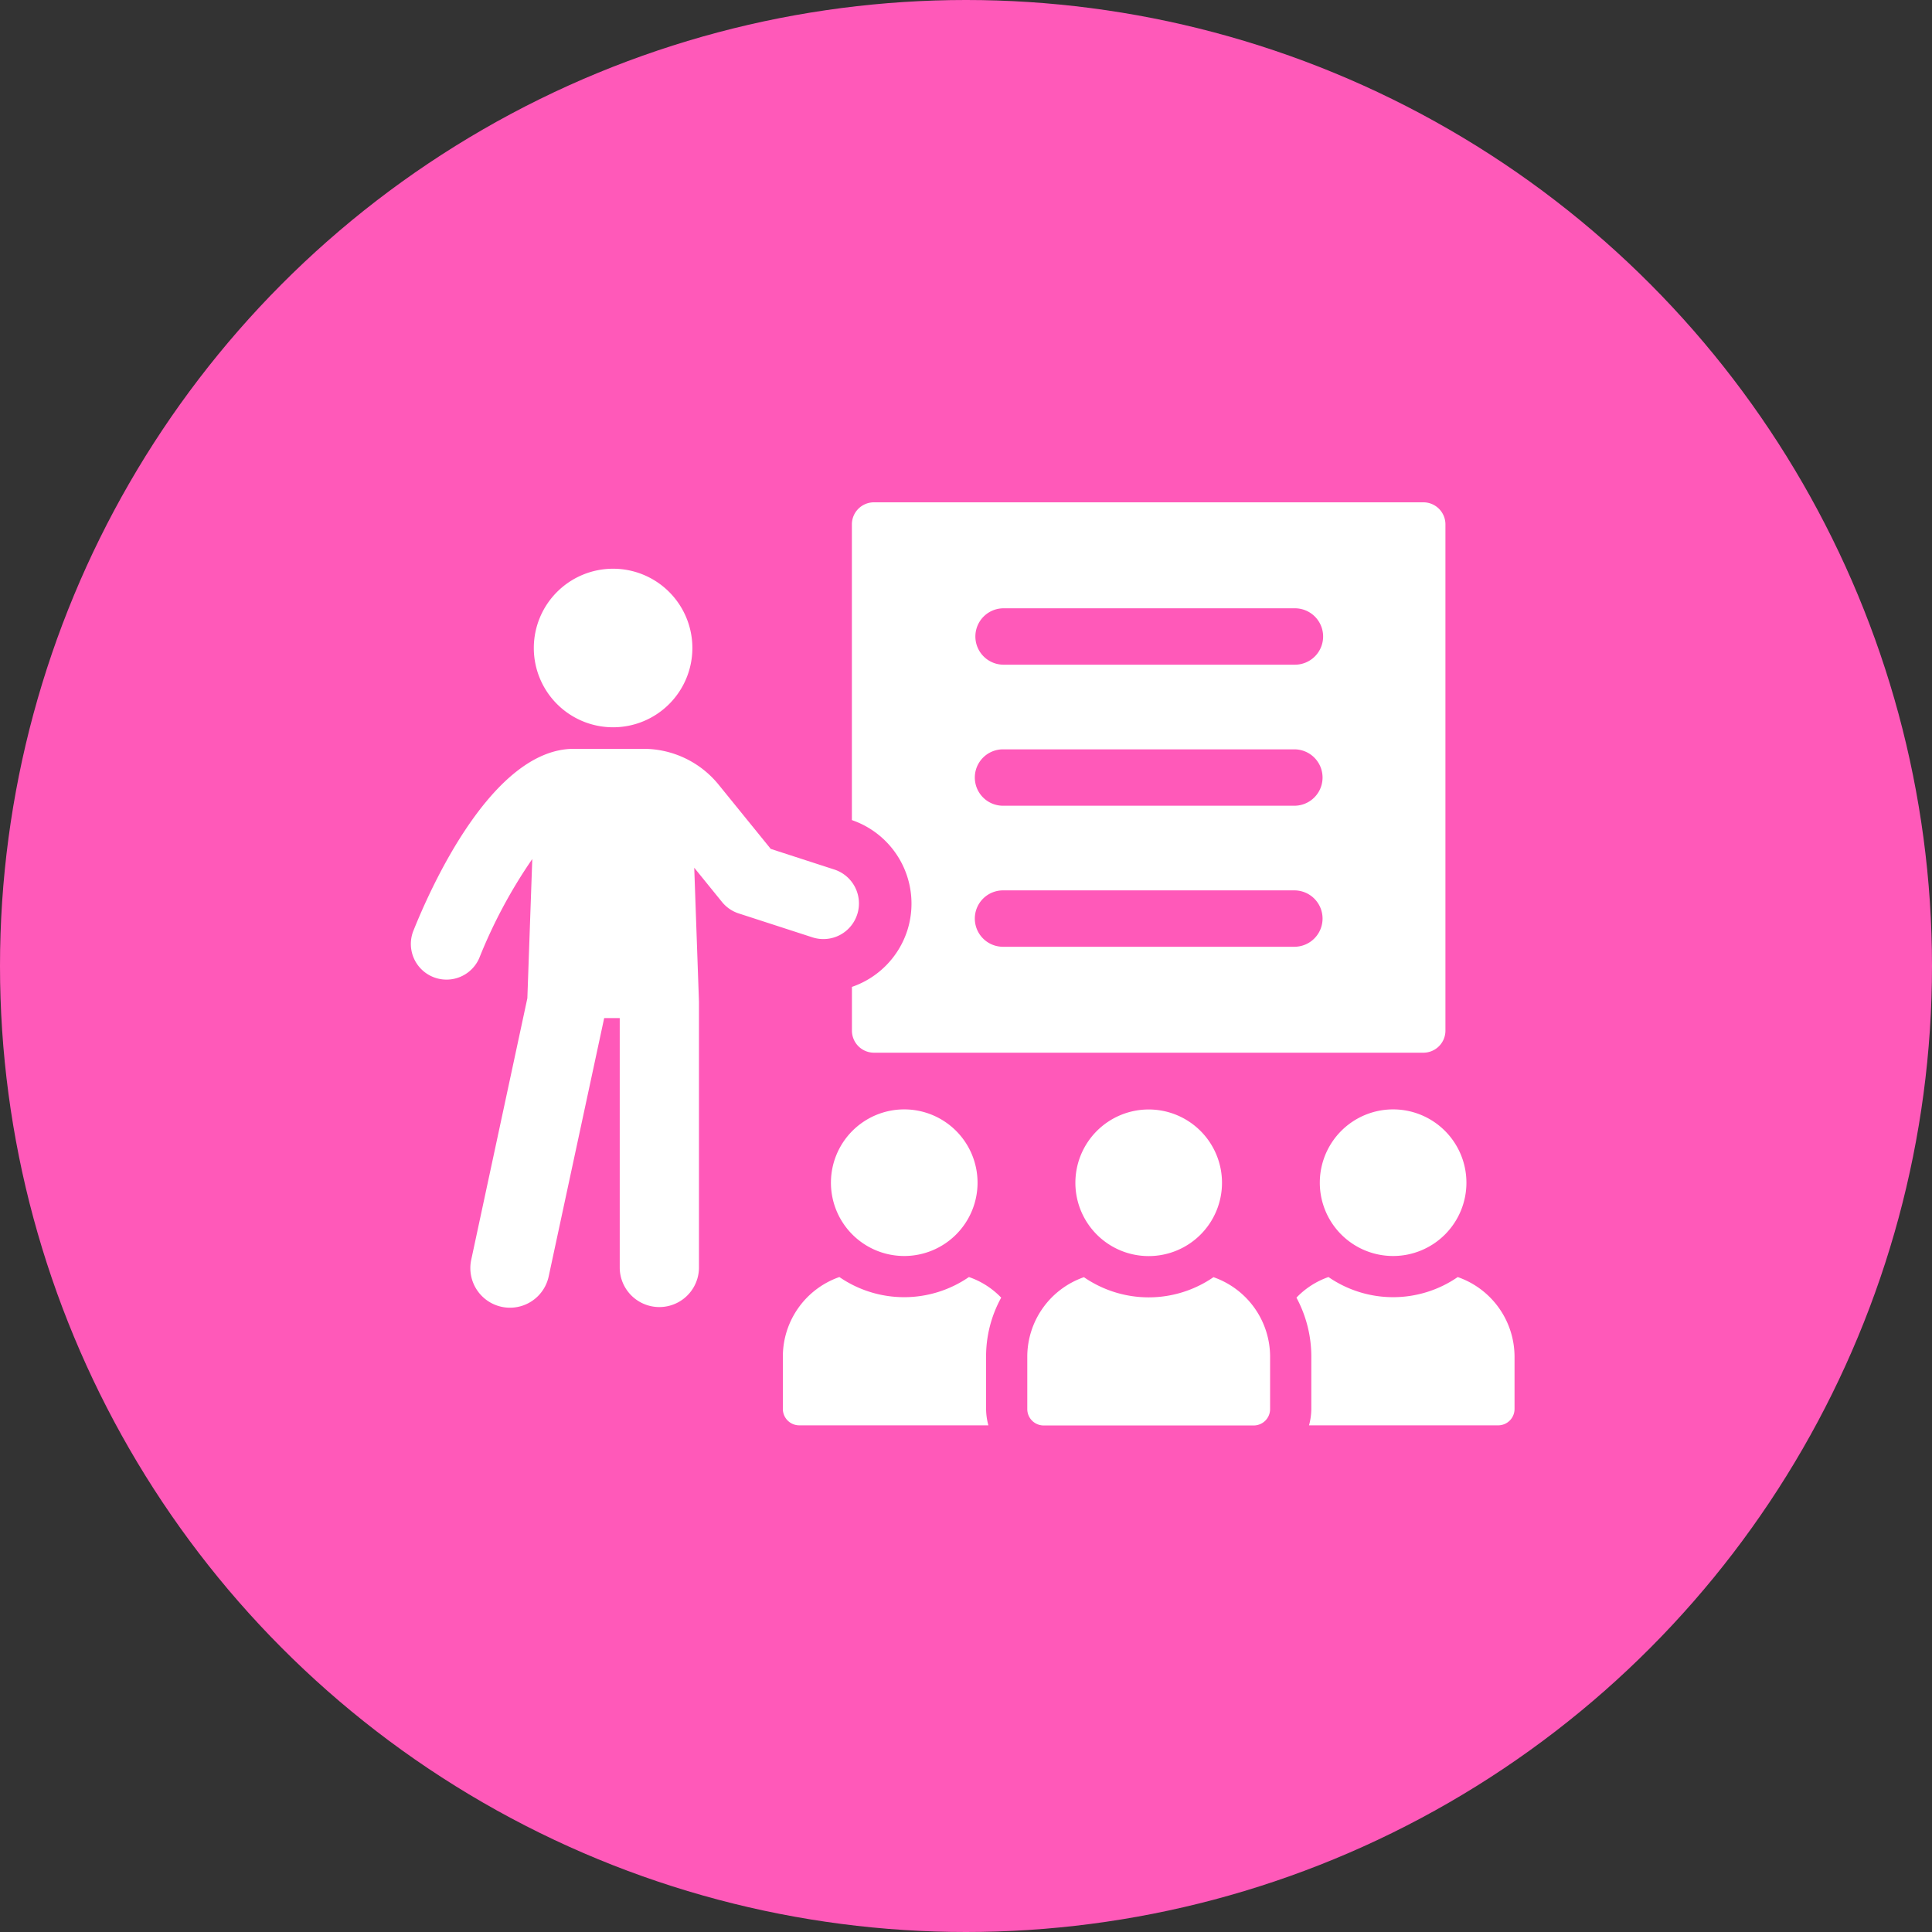
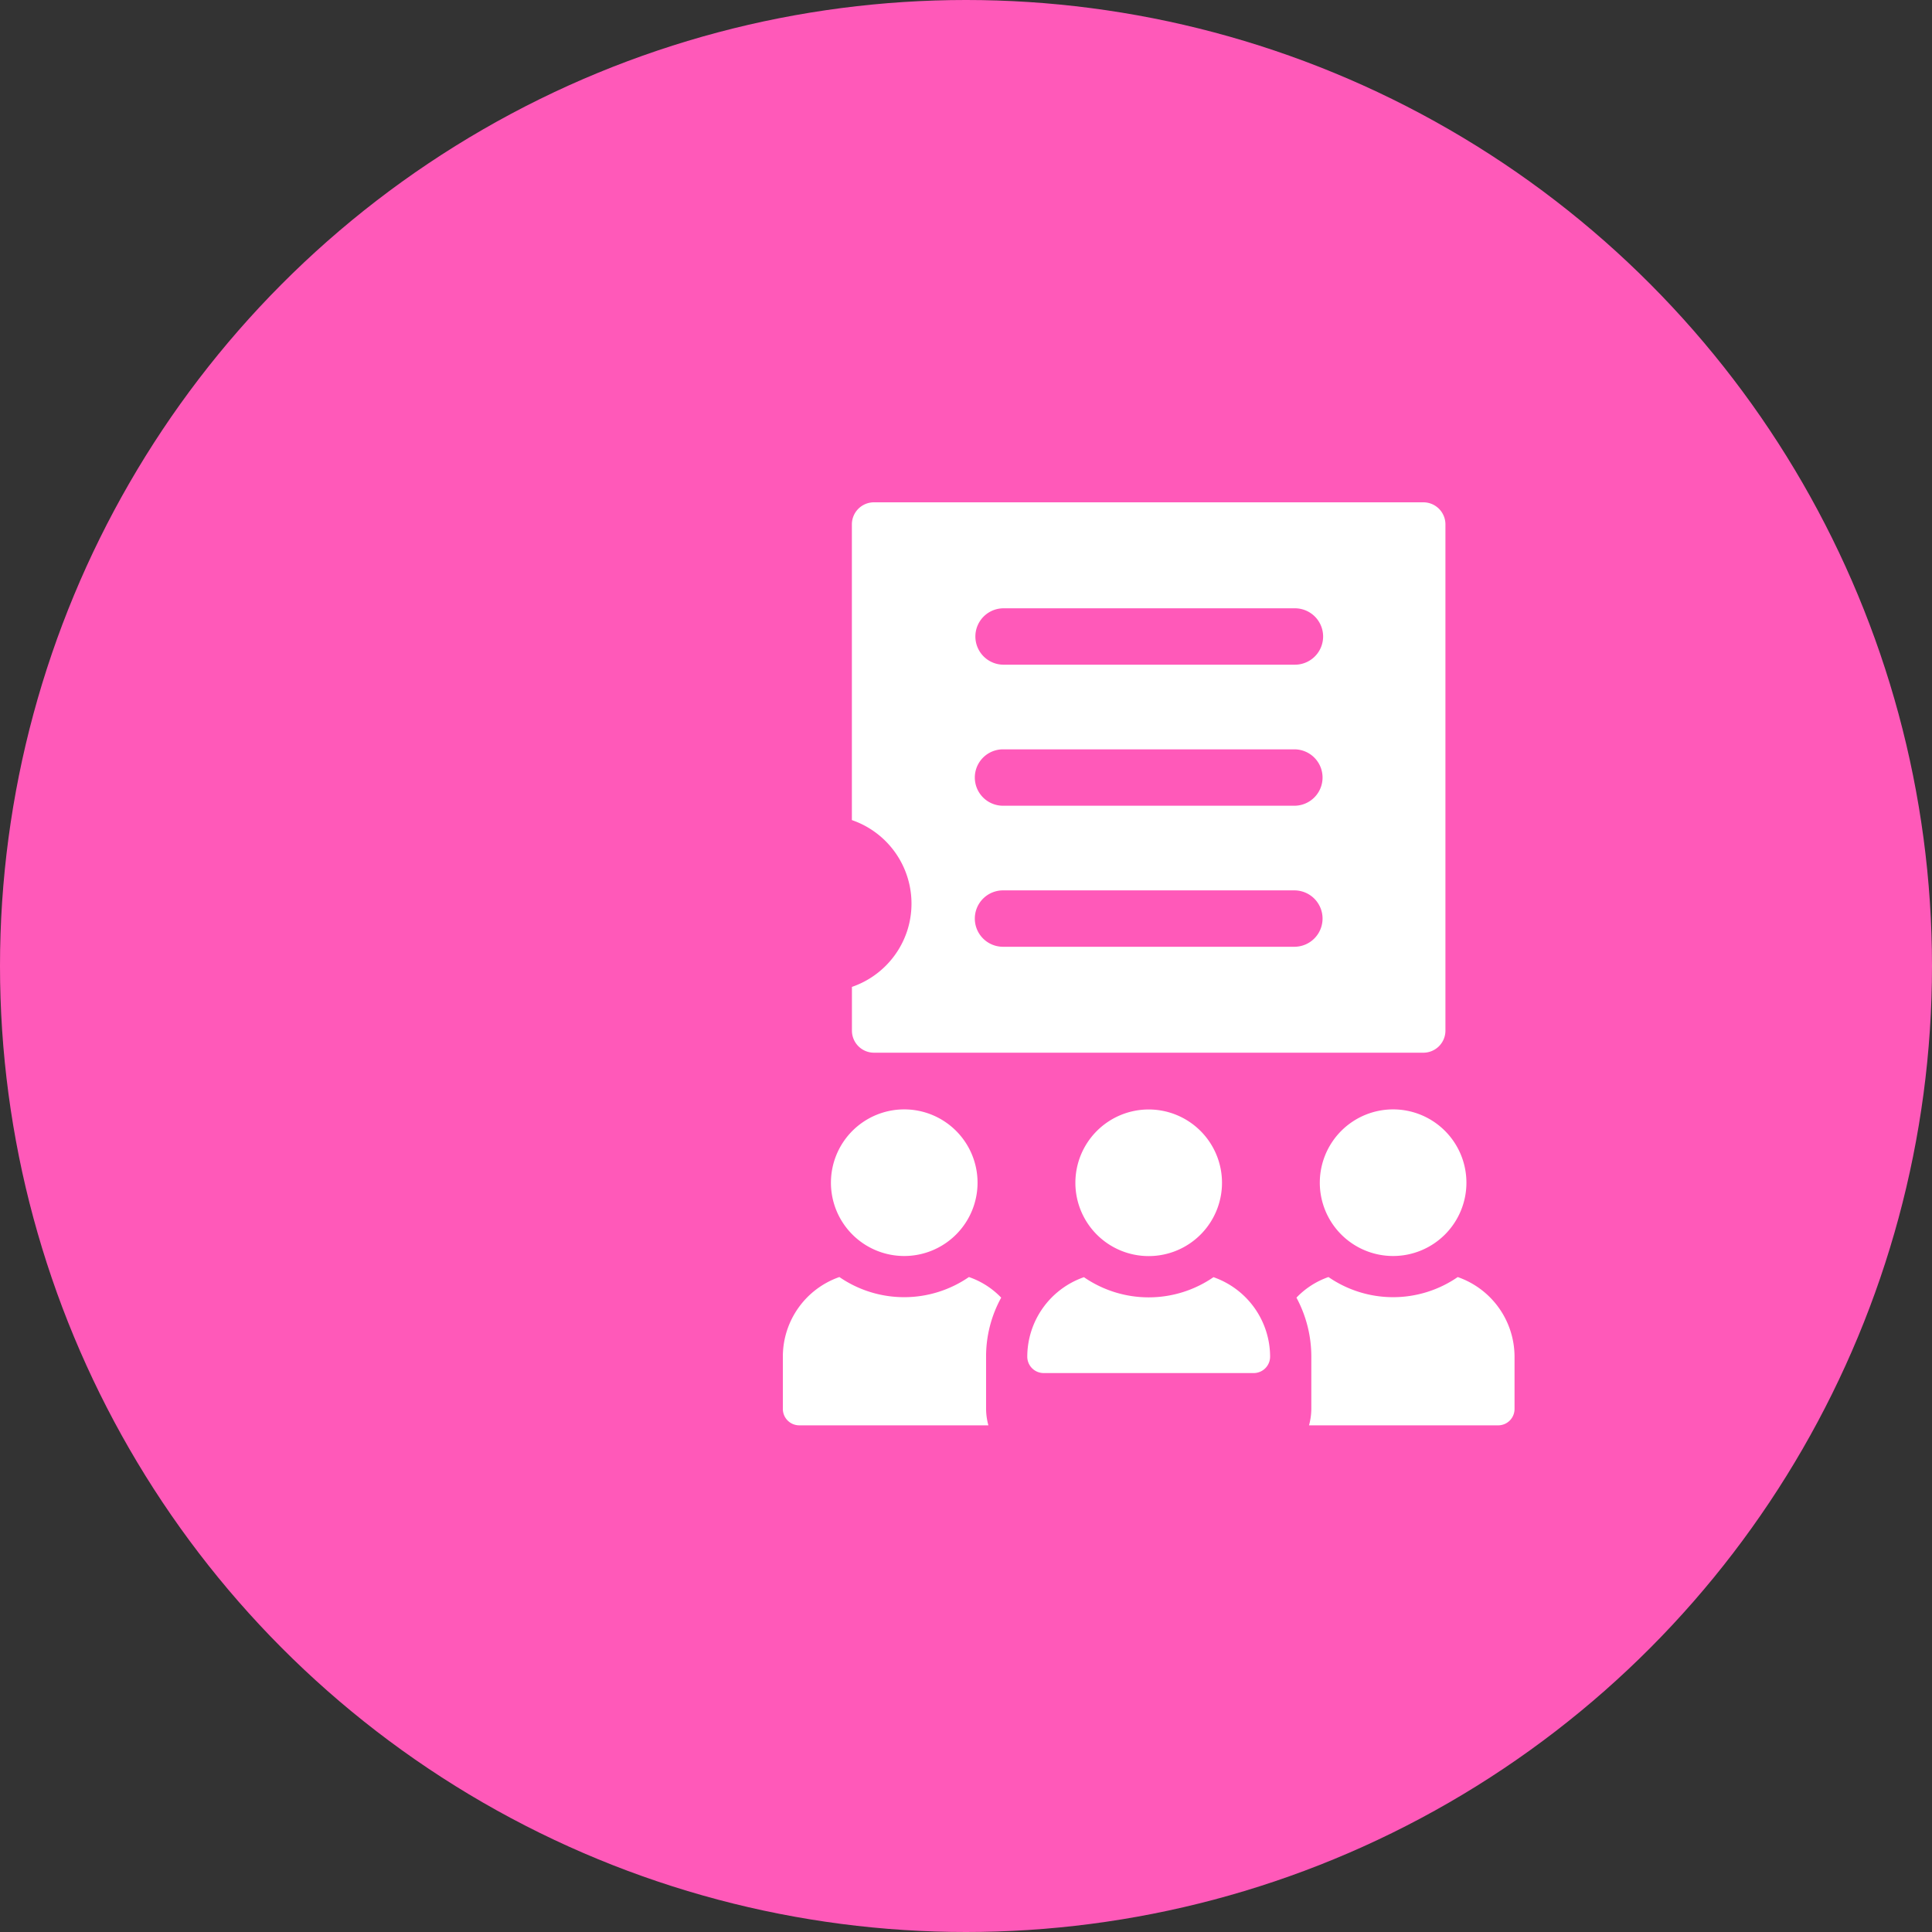
<svg xmlns="http://www.w3.org/2000/svg" width="175" height="175" viewBox="0 0 175 175">
  <rect x="0" y="0" width="175" height="175" fill="#333333" stroke="none" />
  <defs>
    <clipPath id="clip-path">
      <rect id="Rectangle_49" data-name="Rectangle 49" width="100" height="83.618" fill="#fff" />
    </clipPath>
  </defs>
  <g id="Group_1203" data-name="Group 1203" transform="translate(-873 -2736)">
    <circle id="Ellipse_1" data-name="Ellipse 1" cx="87.5" cy="87.5" r="87.5" transform="translate(873 2736)" fill="#ff59b9" />
    <g id="Group_1193" data-name="Group 1193" transform="translate(910.184 2781.5)">
      <g id="Group_1192" data-name="Group 1192" clip-path="url(#clip-path)">
-         <path id="Path_1586" data-name="Path 1586" d="M40.462,83.63a3.23,3.23,0,0,0-2.074-4.069l-5.758-1.868-4.714-5.809a8.773,8.773,0,0,0-6.839-3.256H14.795C7.391,68.629,1.775,81.3.23,85.188a3.23,3.23,0,0,0,6,2.388,45.5,45.5,0,0,1,4.8-8.966l-.446,12.609L5.5,114.91a3.588,3.588,0,1,0,7.016,1.507l5.027-23.4h1.408v22.647a3.589,3.589,0,0,0,7.177,0l0-24.127L25.7,79.4,28.215,82.5a3.222,3.222,0,0,0,1.51,1.037L36.393,85.7a3.217,3.217,0,0,0,4.069-2.074" transform="translate(0 -46.3)" fill="#fff" />
-         <path id="Path_1587" data-name="Path 1587" d="M41.508,32.85a7.181,7.181,0,1,0-7.181-7.181,7.181,7.181,0,0,0,7.181,7.181" transform="translate(-23.158 -12.473)" fill="#fff" />
        <path id="Path_1588" data-name="Path 1588" d="M127.9,38.8a8,8,0,0,1-5.01,5.093v3.96a2,2,0,0,0,2.015,2h49.744a2,2,0,0,0,2-2V2a2,2,0,0,0-2-2H124.9a2,2,0,0,0-2.015,2V28.783A8,8,0,0,1,127.9,38.8m8.675-29.2h26.39a2.554,2.554,0,1,1,0,5.107h-26.39a2.554,2.554,0,0,1,0-5.107m0,12.775h26.39a2.554,2.554,0,1,1,0,5.108h-26.39a2.554,2.554,0,0,1,0-5.108m0,12.775h26.39a2.554,2.554,0,1,1,0,5.108h-26.39a2.554,2.554,0,0,1,0-5.108" transform="translate(-82.906)" fill="#fff" />
        <path id="Path_1589" data-name="Path 1589" d="M123.436,217.548a7.368,7.368,0,0,0-2.922-1.866,10.347,10.347,0,0,1-11.734,0,7.632,7.632,0,0,0-5.12,7.214v4.727a1.486,1.486,0,0,0,1.492,1.492h17.124a5.853,5.853,0,0,1-.208-1.472V222.9a11.041,11.041,0,0,1,1.367-5.349" transform="translate(-69.933 -145.508)" fill="#fff" />
        <path id="Path_1590" data-name="Path 1590" d="M123.686,182.288a6.64,6.64,0,1,0-6.64-6.64,6.638,6.638,0,0,0,6.64,6.64" transform="translate(-78.964 -114.02)" fill="#fff" />
        <path id="Path_1591" data-name="Path 1591" d="M261.249,215.682a10.313,10.313,0,0,1-11.712,0,7.369,7.369,0,0,0-2.9,1.866,11.25,11.25,0,0,1,1.347,5.348v4.747a5.853,5.853,0,0,1-.208,1.472h17.144a1.481,1.481,0,0,0,1.471-1.492V222.9a7.65,7.65,0,0,0-5.14-7.214" transform="translate(-166.389 -145.508)" fill="#fff" />
        <path id="Path_1592" data-name="Path 1592" d="M259.788,182.288a6.64,6.64,0,1,0-6.641-6.64,6.639,6.639,0,0,0,6.641,6.64" transform="translate(-170.783 -114.02)" fill="#fff" />
-         <path id="Path_1593" data-name="Path 1593" d="M188.571,215.721a10.331,10.331,0,0,1-11.733,0,7.636,7.636,0,0,0-5.131,7.2v4.747a1.484,1.484,0,0,0,1.485,1.484h19.024a1.485,1.485,0,0,0,1.485-1.484V222.92a7.638,7.638,0,0,0-5.13-7.2" transform="translate(-115.84 -145.534)" fill="#fff" />
+         <path id="Path_1593" data-name="Path 1593" d="M188.571,215.721a10.331,10.331,0,0,1-11.733,0,7.636,7.636,0,0,0-5.131,7.2a1.484,1.484,0,0,0,1.485,1.484h19.024a1.485,1.485,0,0,0,1.485-1.484V222.92a7.638,7.638,0,0,0-5.13-7.2" transform="translate(-115.84 -145.534)" fill="#fff" />
        <path id="Path_1594" data-name="Path 1594" d="M191.738,182.31a6.64,6.64,0,1,0-6.64-6.64,6.639,6.639,0,0,0,6.64,6.64" transform="translate(-124.874 -114.034)" fill="#fff" />
      </g>
    </g>
  </g>
</svg>